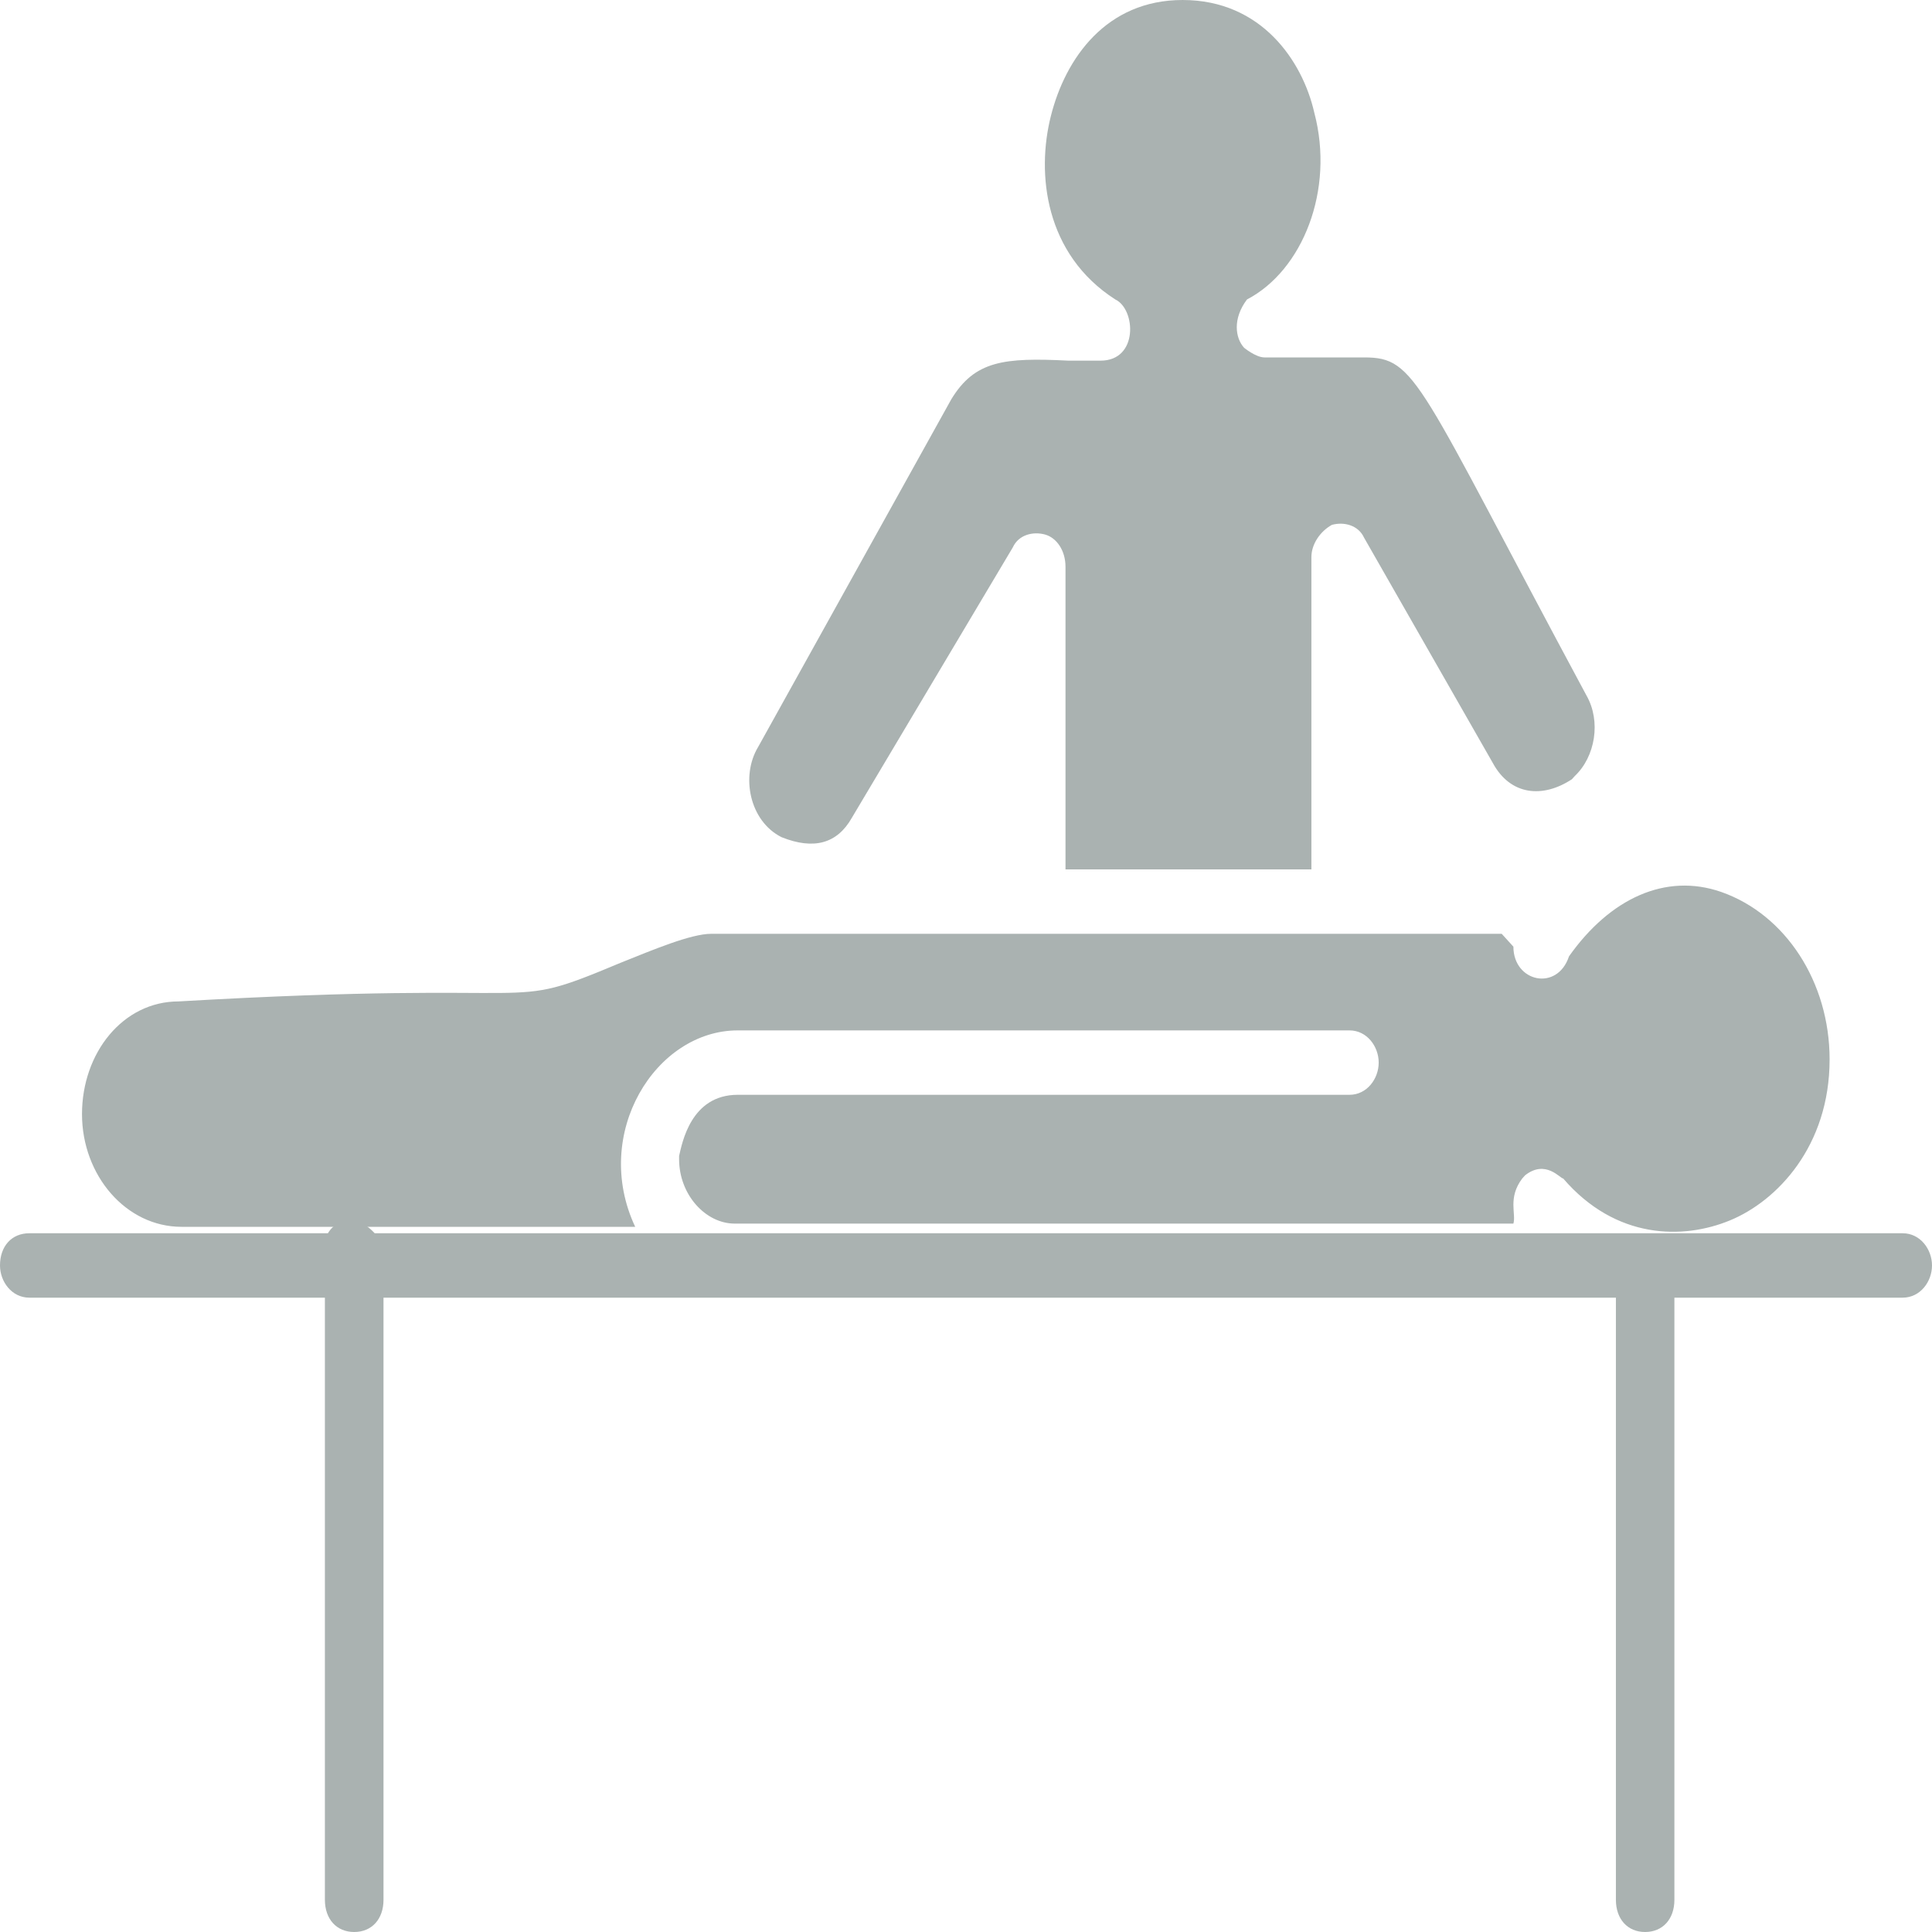
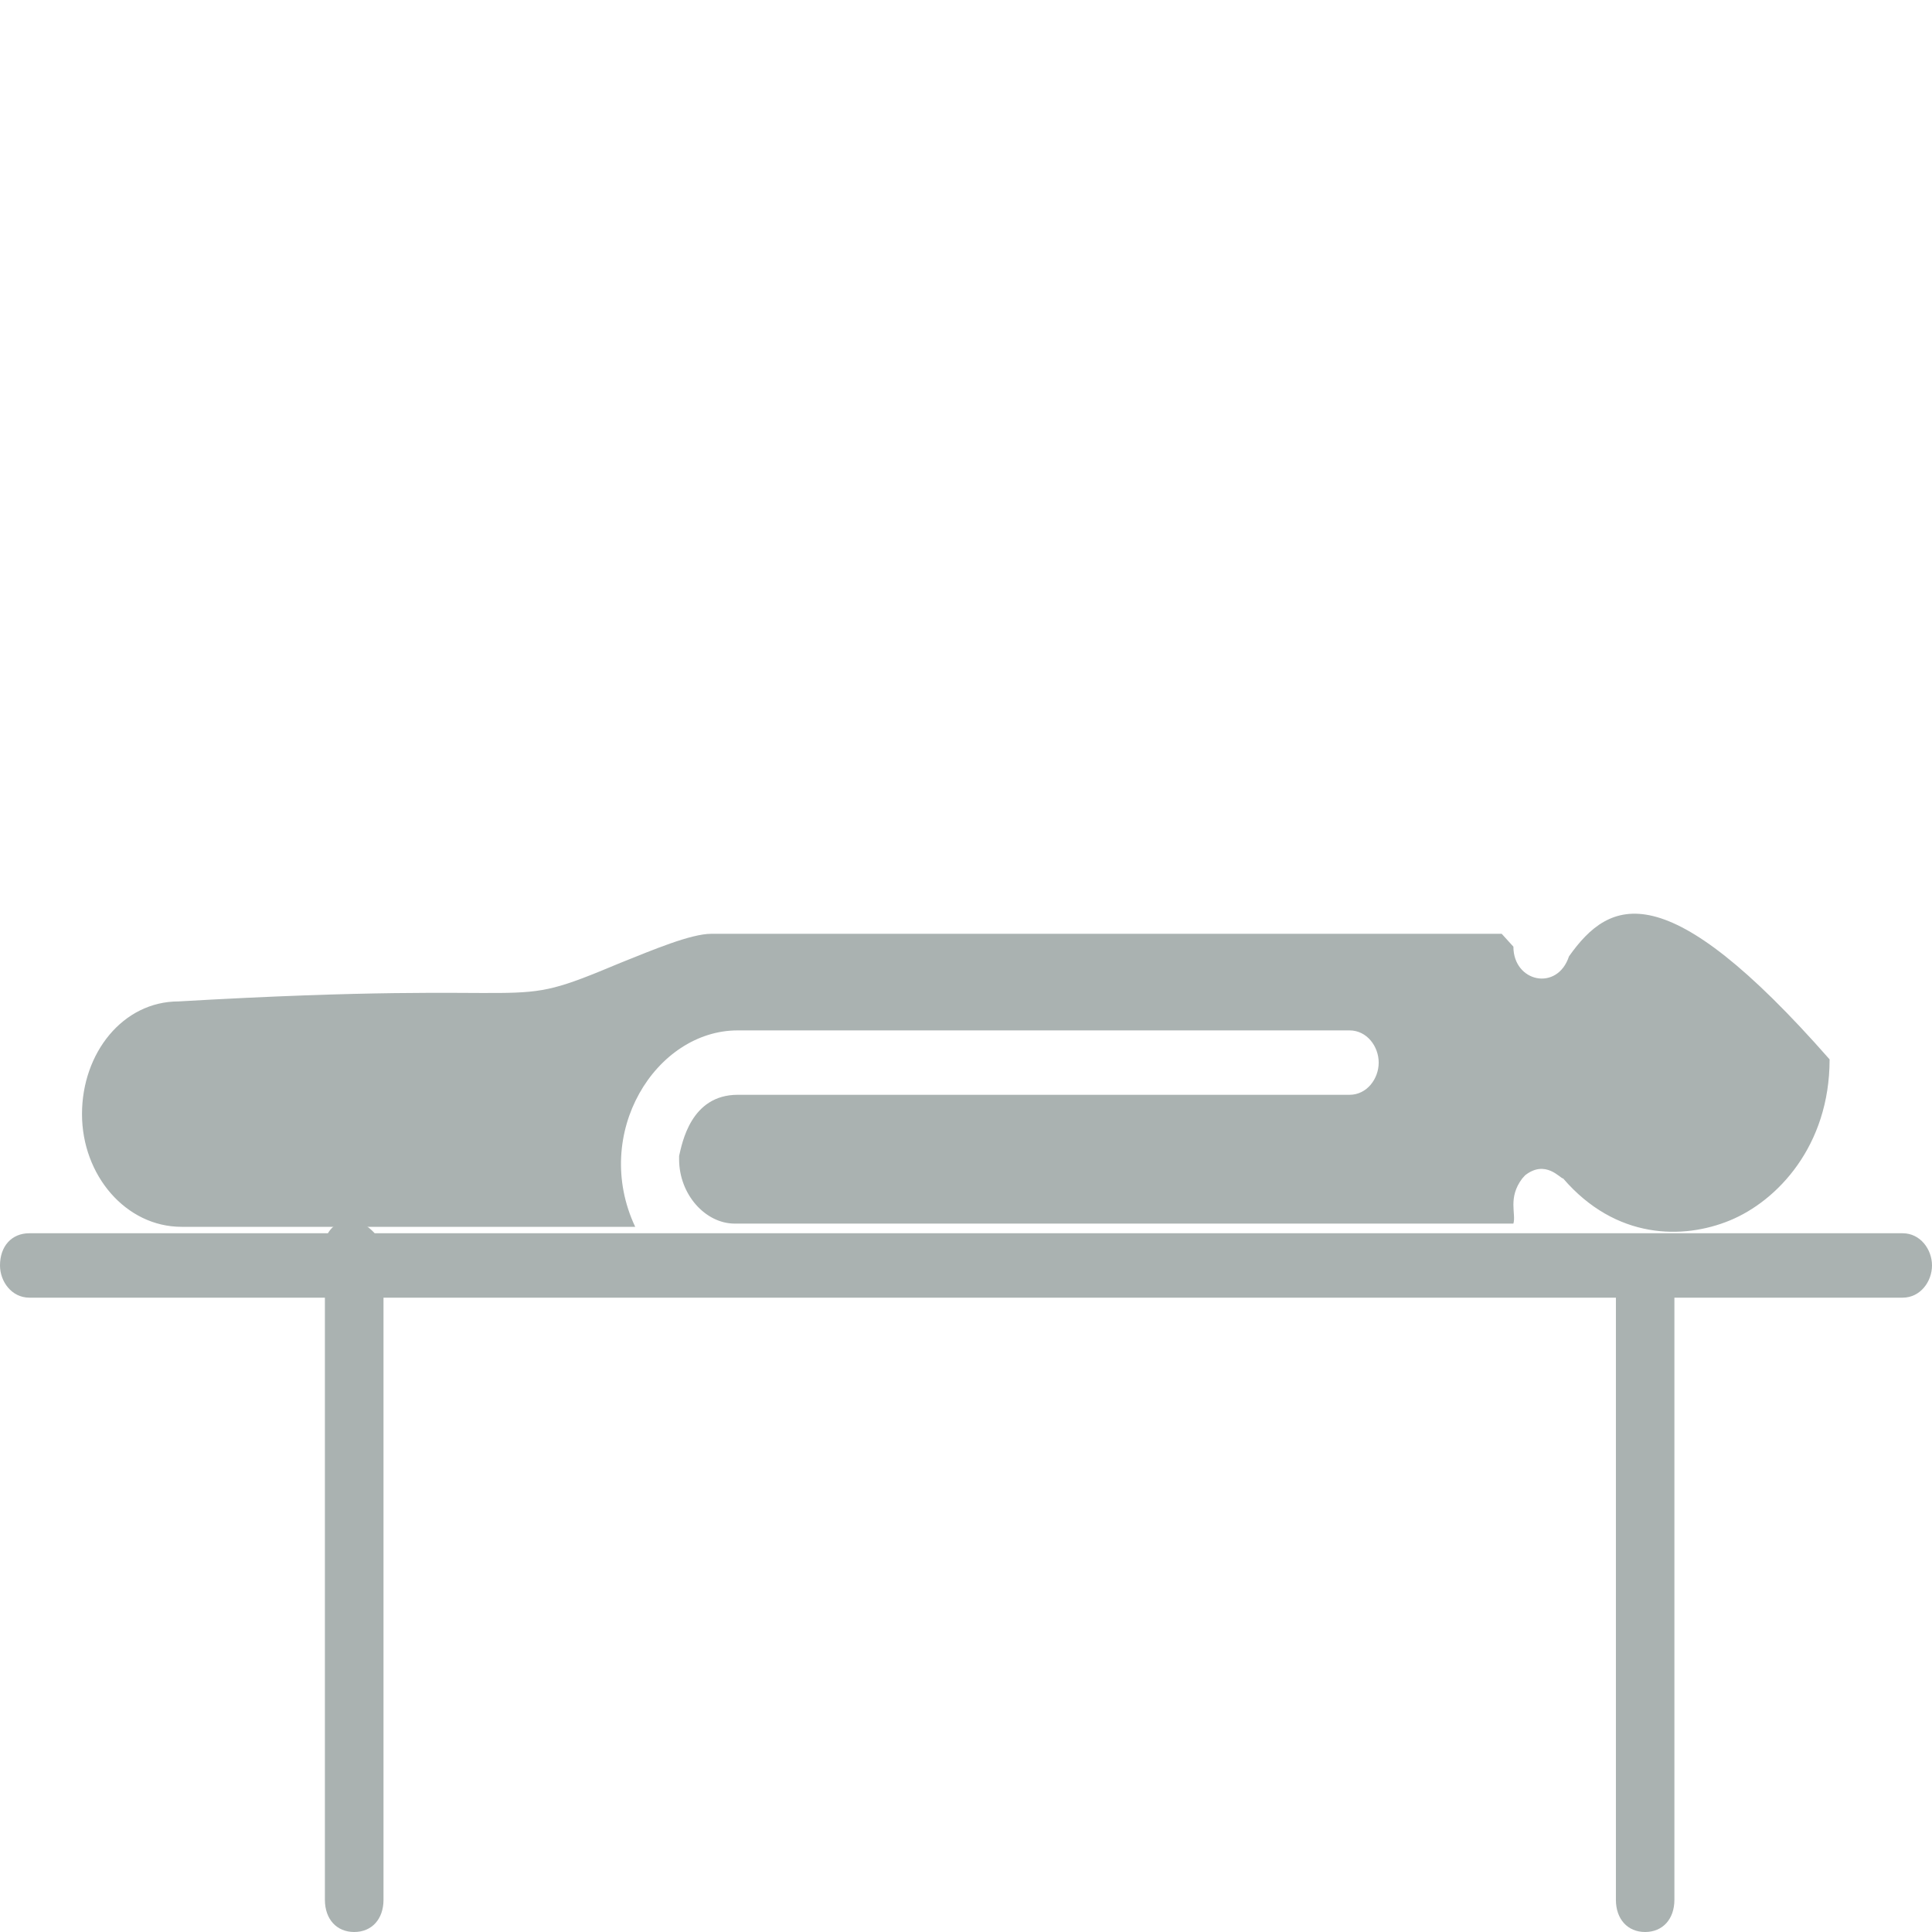
<svg xmlns="http://www.w3.org/2000/svg" width="18" height="18" viewBox="0 0 18 18" fill="none">
-   <path d="M7.282 7.8C7.582 7.92 7.8 7.86 7.936 7.62L9.436 5.1C9.491 4.98 9.627 4.95 9.736 4.98C9.845 5.01 9.927 5.13 9.927 5.28V8.1H12.218V5.19C12.218 5.07 12.3 4.95 12.409 4.89C12.518 4.86 12.654 4.89 12.709 5.01L13.909 7.11C14.072 7.41 14.372 7.44 14.645 7.26L14.672 7.23C14.863 7.05 14.918 6.72 14.781 6.48C13.2 3.54 13.2 3.33 12.709 3.33H11.781C11.7 3.33 11.591 3.24 11.591 3.24C11.509 3.15 11.482 2.97 11.618 2.79C12.136 2.52 12.436 1.77 12.245 1.05C12.136 0.57 11.754 0 11.018 0C10.309 0 9.927 0.54 9.791 1.08C9.654 1.62 9.736 2.37 10.391 2.79C10.582 2.88 10.609 3.36 10.254 3.36C10.145 3.36 10.036 3.36 9.954 3.36C9.354 3.33 9.082 3.36 8.863 3.72L7.063 6.96C6.9 7.23 6.982 7.65 7.282 7.8Z" fill="#AAB2B1" />
-   <path d="M6.873 9.6H12.573C12.736 9.6 12.845 9.75 12.845 9.9C12.845 10.05 12.736 10.2 12.573 10.2H6.873C6.436 10.2 6.355 10.65 6.327 10.77V10.8C6.327 11.13 6.573 11.4 6.845 11.4H14.1C14.127 11.31 14.046 11.16 14.182 10.98L14.209 10.95C14.4 10.8 14.536 10.98 14.564 10.98C15.055 11.55 15.682 11.55 16.118 11.37C16.555 11.19 17.046 10.68 17.046 9.87C17.046 9.15 16.636 8.52 16.036 8.31C15.518 8.13 15 8.37 14.618 8.91C14.509 9.24 14.1 9.15 14.1 8.82L13.991 8.7H6.627C6.436 8.7 6.082 8.85 5.782 8.97C4.636 9.45 5.291 9.12 1.664 9.33C1.145 9.33 0.764 9.81 0.764 10.38C0.764 10.95 1.173 11.43 1.691 11.43H3.245H5.918C5.509 10.56 6.109 9.6 6.873 9.6Z" fill="#AAB2B1" />
+   <path d="M6.873 9.6H12.573C12.736 9.6 12.845 9.75 12.845 9.9C12.845 10.05 12.736 10.2 12.573 10.2H6.873C6.436 10.2 6.355 10.65 6.327 10.77V10.8C6.327 11.13 6.573 11.4 6.845 11.4H14.1C14.127 11.31 14.046 11.16 14.182 10.98L14.209 10.95C14.4 10.8 14.536 10.98 14.564 10.98C15.055 11.55 15.682 11.55 16.118 11.37C16.555 11.19 17.046 10.68 17.046 9.87C15.518 8.13 15 8.37 14.618 8.91C14.509 9.24 14.1 9.15 14.1 8.82L13.991 8.7H6.627C6.436 8.7 6.082 8.85 5.782 8.97C4.636 9.45 5.291 9.12 1.664 9.33C1.145 9.33 0.764 9.81 0.764 10.38C0.764 10.95 1.173 11.43 1.691 11.43H3.245H5.918C5.509 10.56 6.109 9.6 6.873 9.6Z" fill="#AAB2B1" />
  <path d="M17.727 11.49H3.491C3.436 11.43 3.355 11.37 3.273 11.37C3.191 11.37 3.109 11.4 3.055 11.49H0.273C0.109 11.49 0 11.61 0 11.79C0 11.94 0.109 12.09 0.273 12.09H3.027V17.7C3.027 17.88 3.136 18 3.3 18C3.464 18 3.573 17.88 3.573 17.7V12.09H15.055V17.7C15.055 17.88 15.164 18 15.327 18C15.491 18 15.6 17.88 15.6 17.7V12.09H17.727C17.891 12.09 18 11.94 18 11.79C18 11.64 17.891 11.49 17.727 11.49Z" fill="#AAB2B1" />
</svg>